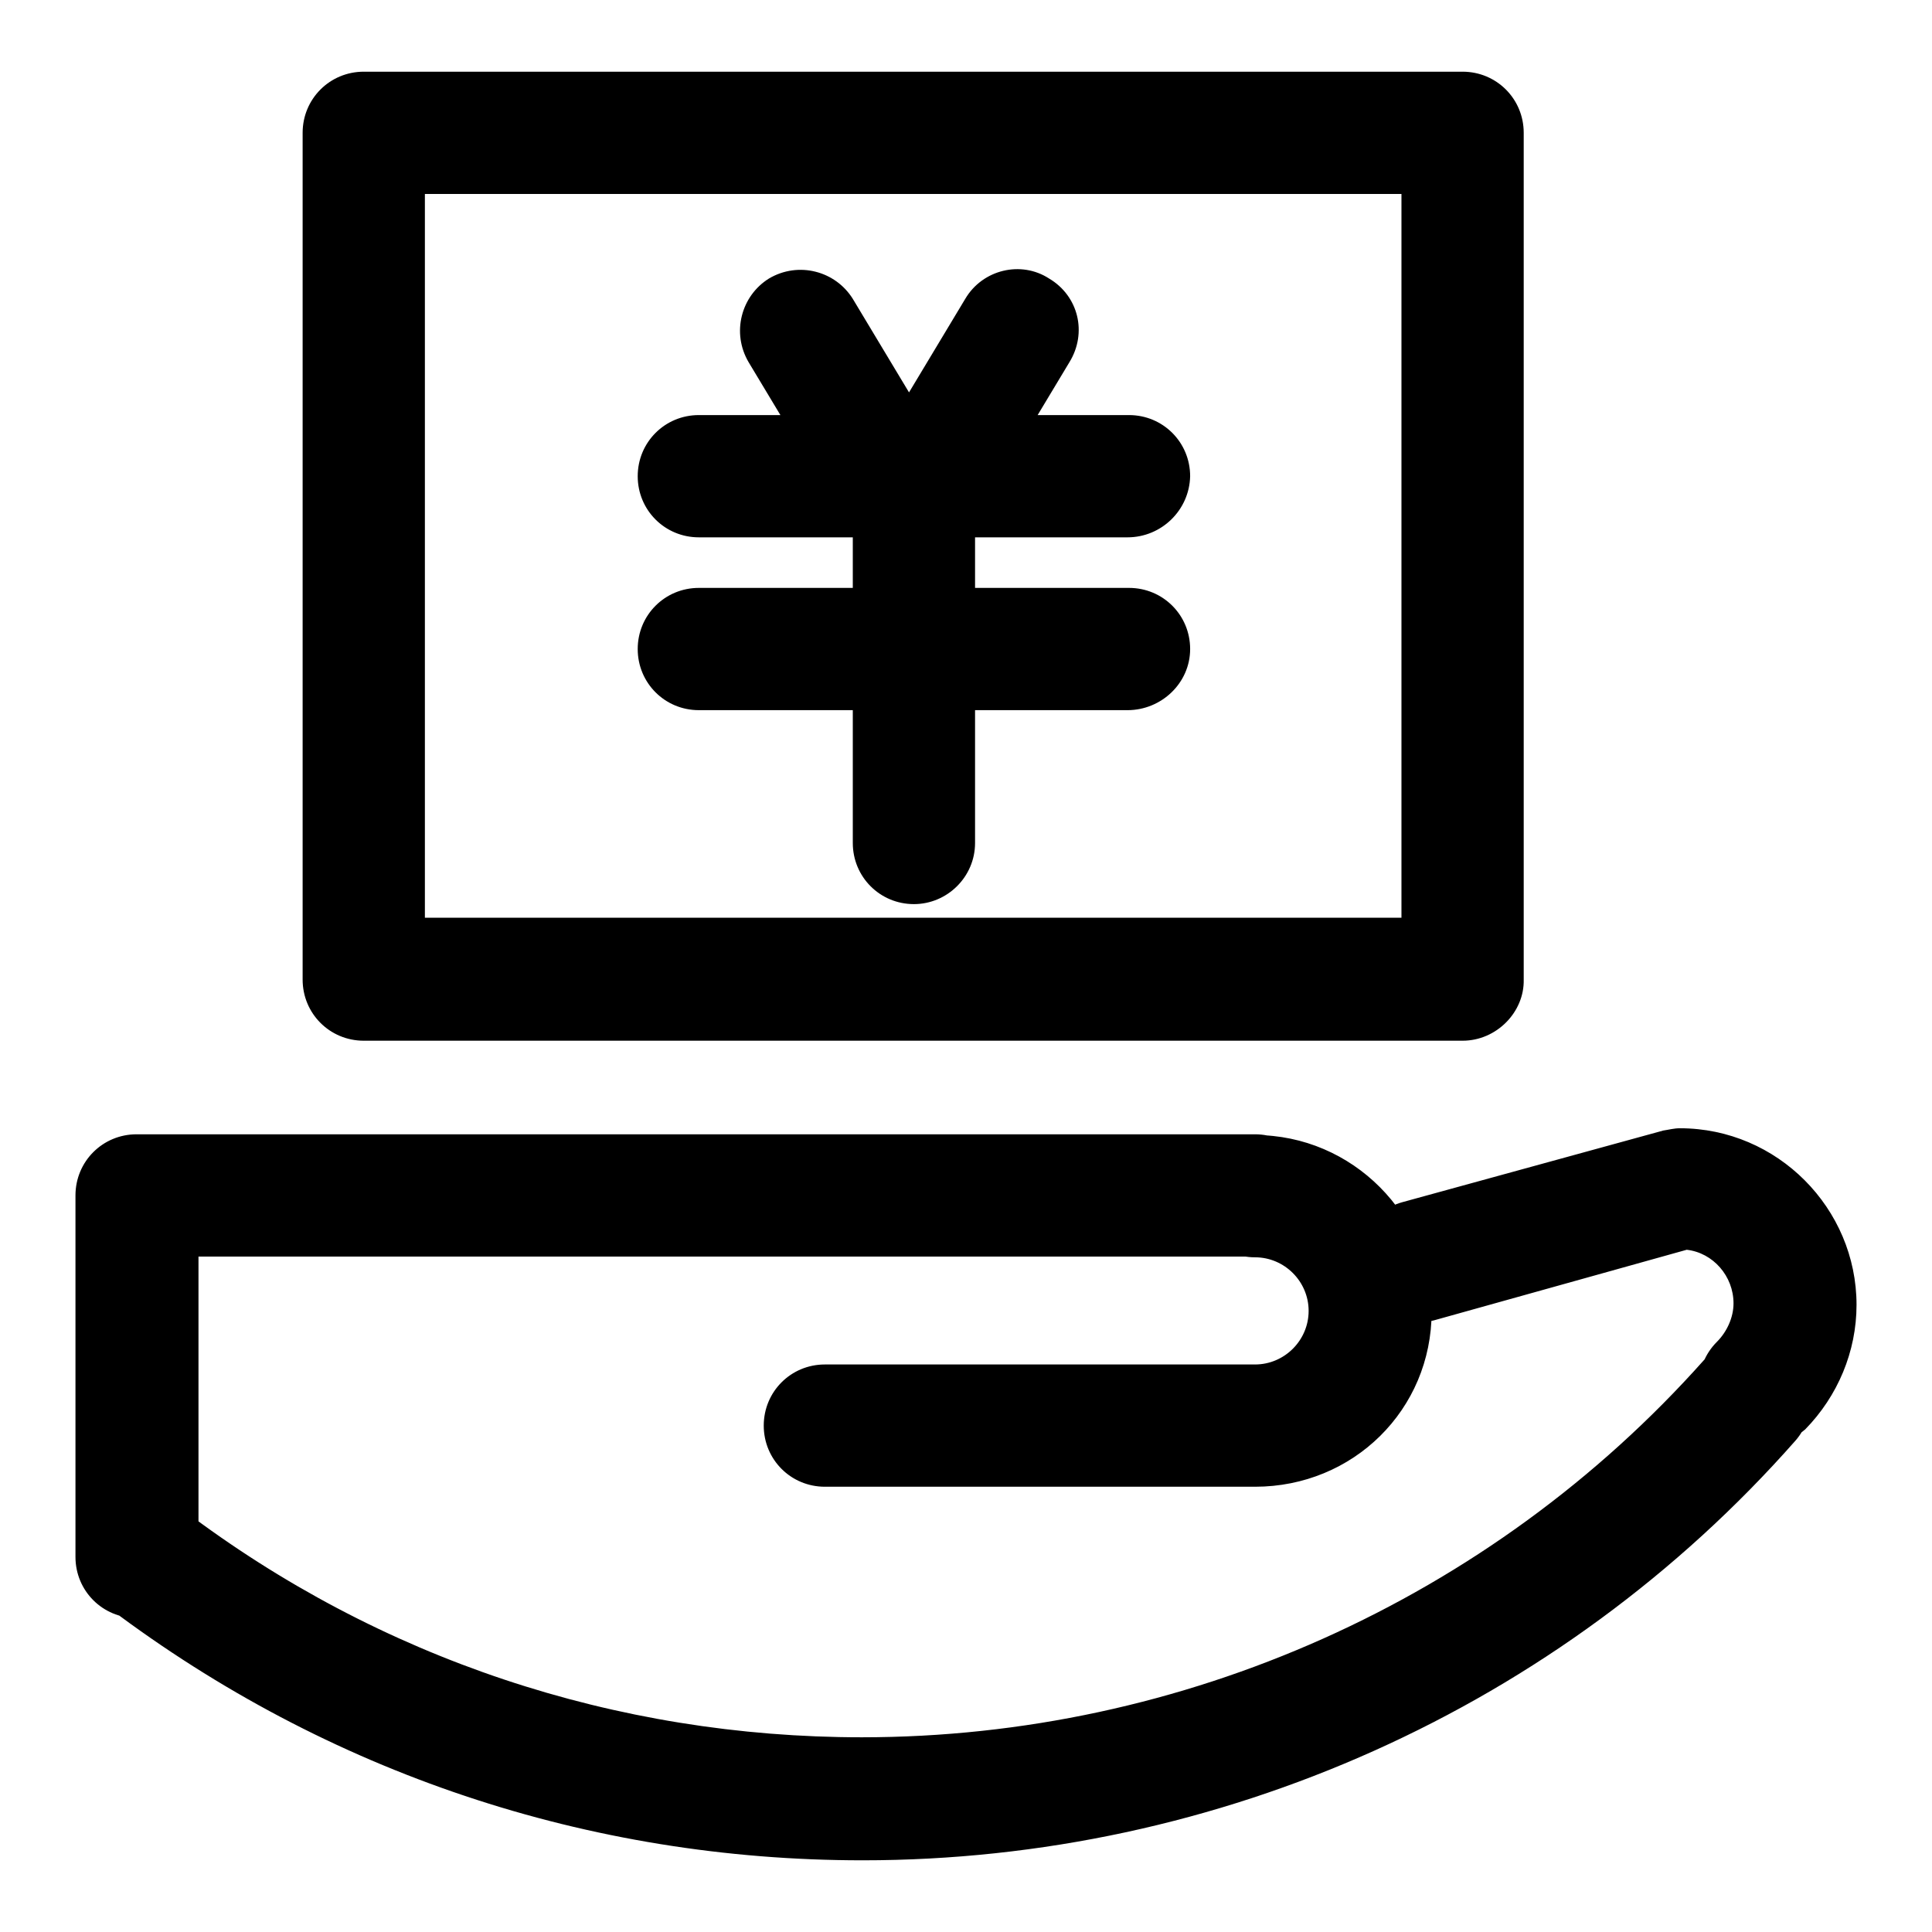
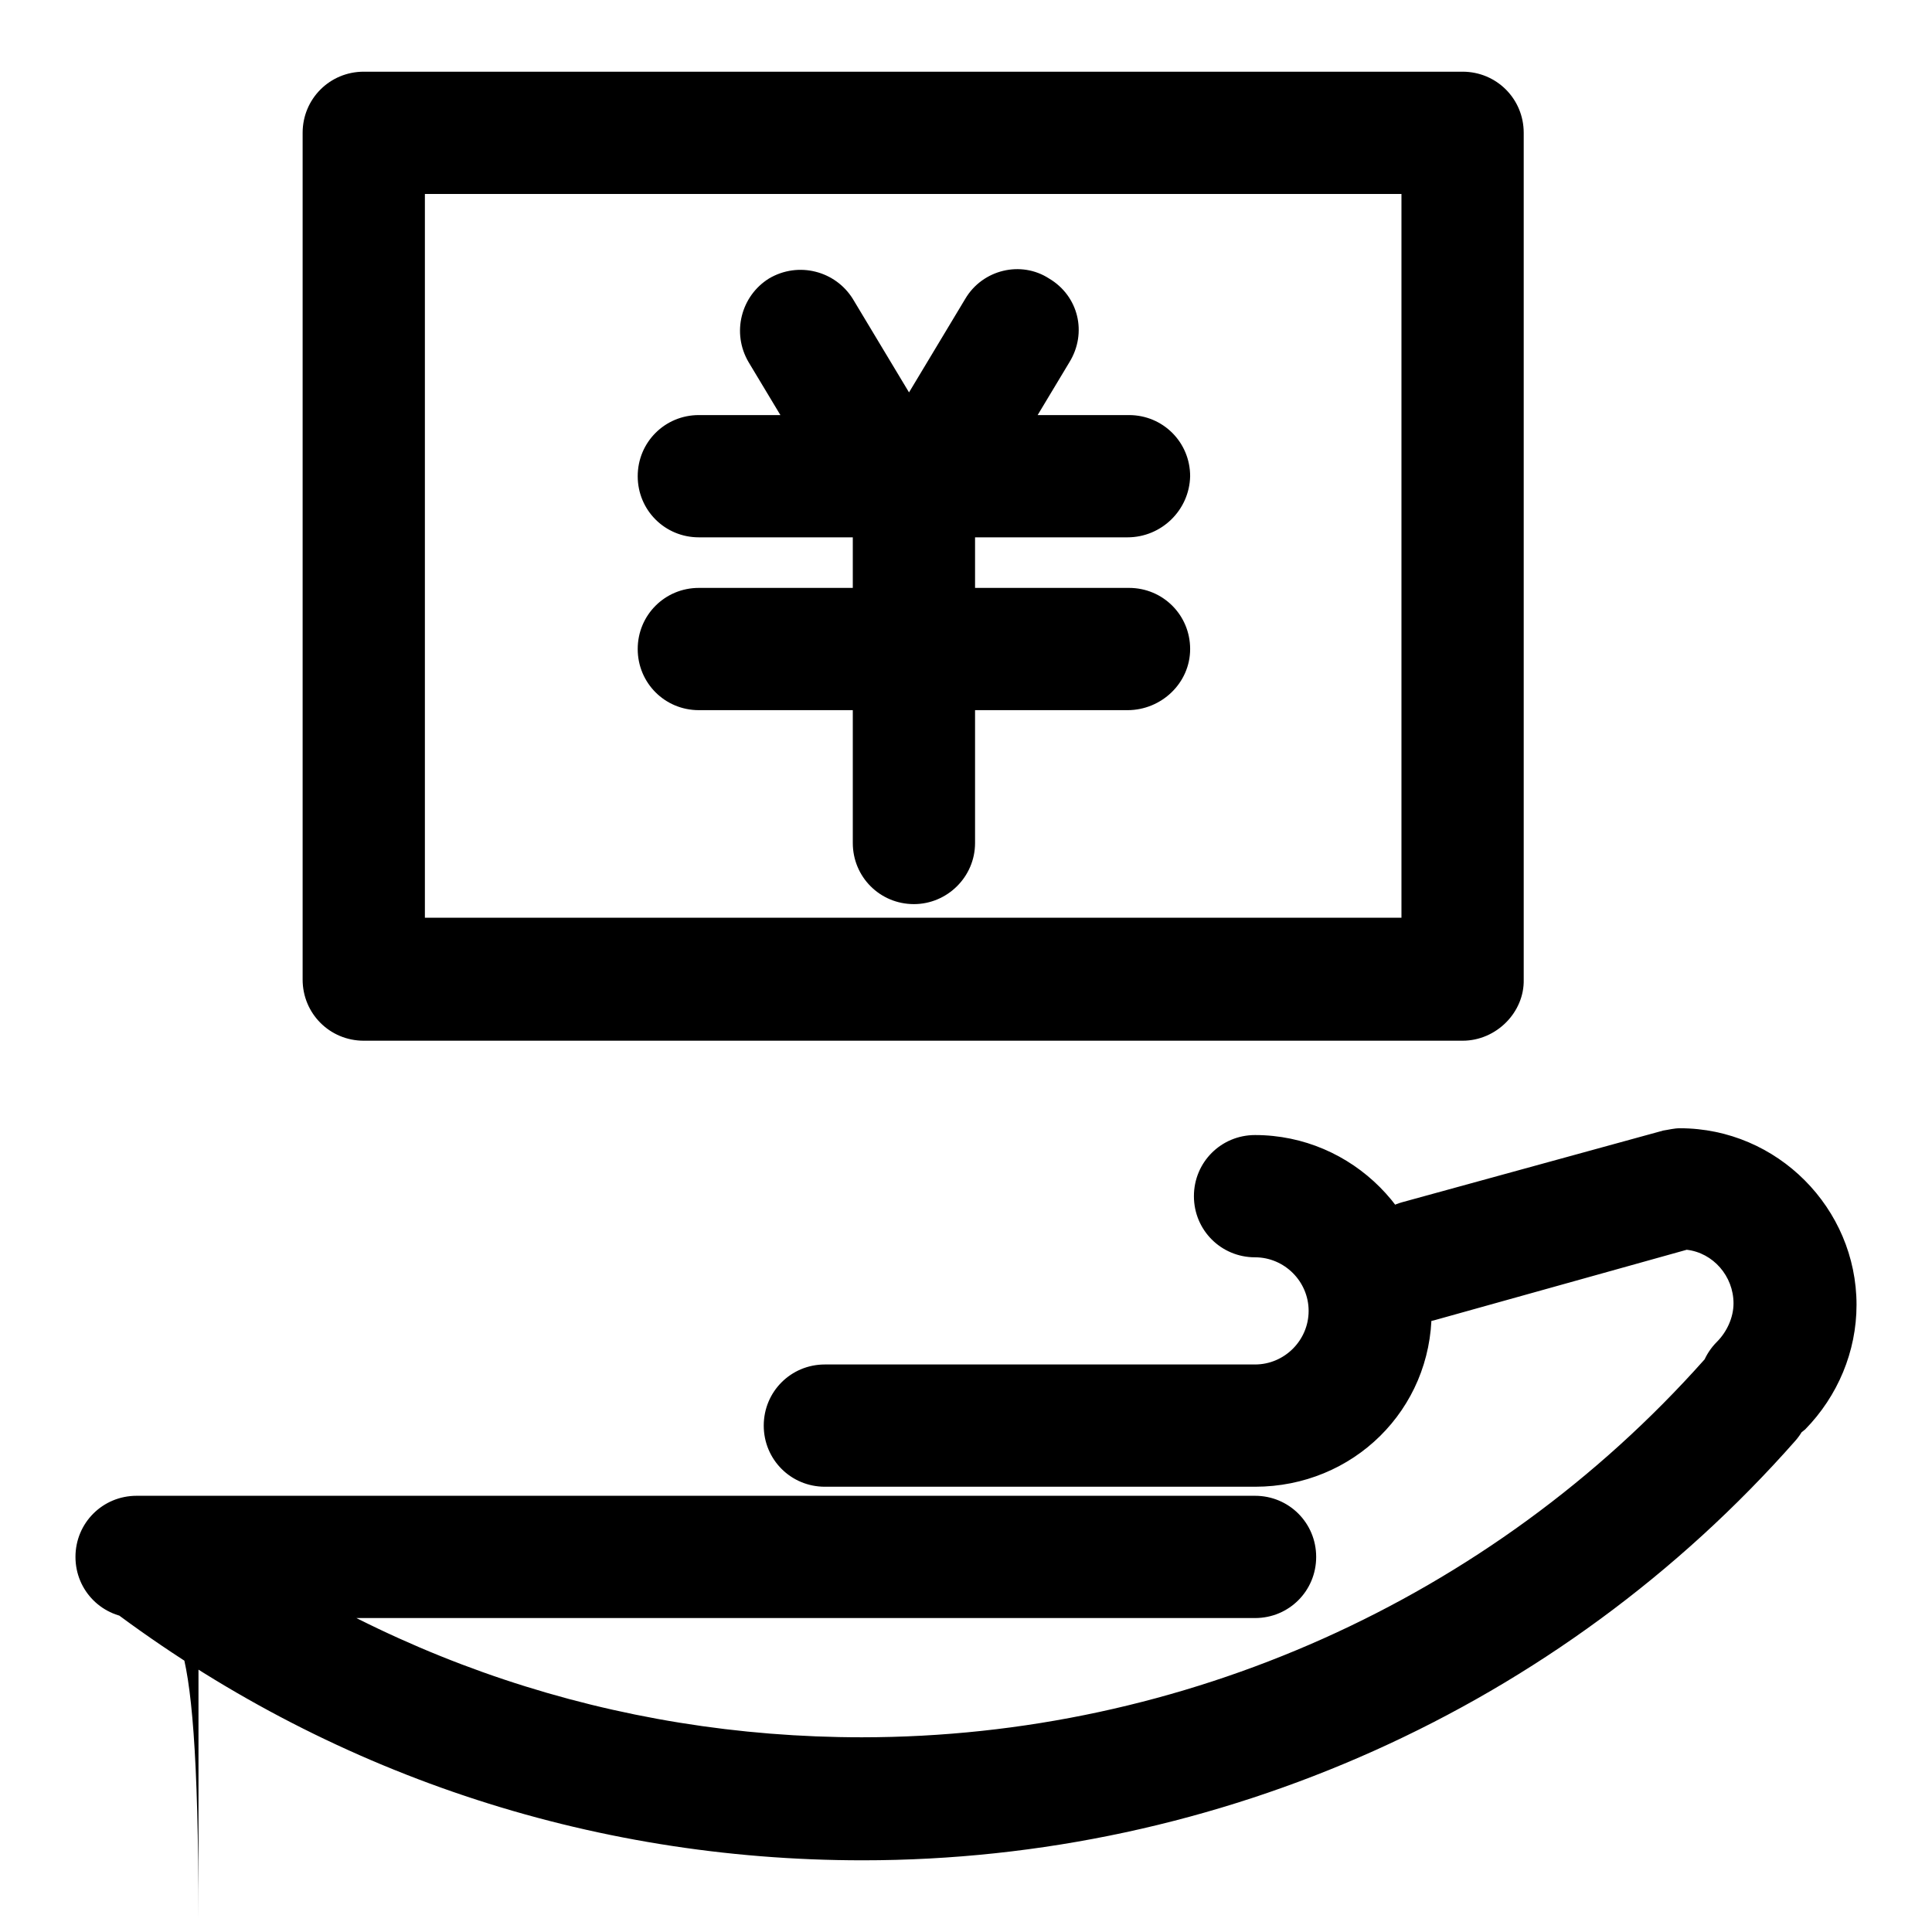
<svg xmlns="http://www.w3.org/2000/svg" version="1.1" x="0px" y="0px" viewBox="0 0 256 256" enable-background="new 0 0 256 256" xml:space="preserve">
  <g>
-     <path fill="#000000" d="M193.8,137.9H48.2c-4.5,0-8.1-3.6-8.1-8.1V17.6c0-4.5,3.6-8.1,8.1-8.1h145.6c4.5,0,8.1,3.6,8.1,8.1v112.2 C202,134.1,198.3,137.9,193.8,137.9z M56.3,121.6h129.4V25.7H56.3V121.6z M149.4,71.2H92.6c-4.5,0-8.1-3.6-8.1-8.1 c0-4.5,3.6-8.1,8.1-8.1h57c4.5,0,8.1,3.6,8.1,8.1C157.6,67.6,153.9,71.2,149.4,71.2z M149.4,94.1H92.6c-4.5,0-8.1-3.6-8.1-8.1 s3.6-8.1,8.1-8.1h57c4.5,0,8.1,3.6,8.1,8.1S153.9,94.1,149.4,94.1z M121.1,119.8c-4.5,0-8.1-3.6-8.1-8.1V64.3 c0-4.5,3.6-8.1,8.1-8.1c4.5,0,8.1,3.6,8.1,8.1v47.4C129.2,116.2,125.5,119.8,121.1,119.8z M117.4,70.7c-2.7,0-5.5-1.4-6.9-3.9 L99.2,48c-2.3-3.9-1-8.8,2.7-11.1c3.9-2.3,8.8-1,11.1,2.7l11.3,18.8c2.3,3.9,1,8.8-2.7,11.1C120.3,70.4,118.9,70.7,117.4,70.7z  M123.5,70.7c-1.4,0-2.9-0.4-4.2-1.2c-3.9-2.3-5.1-7.2-2.7-11.1l11.3-18.8c2.3-3.9,7.4-5.1,11.1-2.7c3.9,2.3,5.1,7.2,2.7,11.1 l-11.3,18.8C129,69.4,126.3,70.7,123.5,70.7z M166.3,197c-4.5,0-8.1-3.6-8.1-8.1c0-4.5,3.6-8.1,8.1-8.1c3.9,0,7.1-3.2,7.1-7.1 s-3.2-7.1-7.1-7.1c-4.5,0-8.1-3.6-8.1-8.1s3.6-8.1,8.1-8.1c12.9,0,23.4,10.6,23.4,23.4C189.7,186.8,179.3,197,166.3,197z  M166.3,197h-57c-4.5,0-8.1-3.6-8.1-8.1c0-4.5,3.6-8.1,8.1-8.1h57c4.5,0,8.1,3.6,8.1,8.1C174.6,193.4,170.9,197,166.3,197z  M18.1,214.4c-4.5,0-8.1-3.6-8.1-8.1v-47.9c0-4.5,3.6-8.1,8.1-8.1h148.2c4.5,0,8.1,3.6,8.1,8.1c0,4.5-3.6,8.1-8.1,8.1h-140v39.8 C26.3,210.8,22.6,214.4,18.1,214.4z M233.3,191.7c-2,0-4.2-0.7-5.8-2.3c-3.2-3.2-3.2-8.4,0-11.6c1.3-1.3,2.2-3.2,2.2-5.1 c0-3.6-2.7-6.7-6.2-7.1l-33.3,9.3c-4.3,1.2-8.8-1.3-10-5.6c-1.2-4.3,1.3-8.8,5.6-10l34.6-9.5c0.7-0.1,1.4-0.3,2.2-0.3 c12.9,0,23.4,10.6,23.4,23.4c0,6.2-2.5,12.1-6.8,16.5C237.3,191,235.3,191.7,233.3,191.7z M114.3,246.5 c-36.3,0-70.9-11.6-99.8-33.4c-3.6-2.7-4.3-7.8-1.6-11.4c2.7-3.6,7.8-4.3,11.4-1.6c26,19.7,57.3,30.1,89.9,30.1 c42.5,0,83.3-18.2,111.6-50c3-3.3,8.1-3.6,11.4-0.7c3.3,3,3.6,8.1,0.7,11.4C206.7,226.3,161.5,246.5,114.3,246.5z" />
+     <path fill="#000000" d="M193.8,137.9H48.2c-4.5,0-8.1-3.6-8.1-8.1V17.6c0-4.5,3.6-8.1,8.1-8.1h145.6c4.5,0,8.1,3.6,8.1,8.1v112.2 C202,134.1,198.3,137.9,193.8,137.9z M56.3,121.6h129.4V25.7H56.3V121.6z M149.4,71.2H92.6c-4.5,0-8.1-3.6-8.1-8.1 c0-4.5,3.6-8.1,8.1-8.1h57c4.5,0,8.1,3.6,8.1,8.1C157.6,67.6,153.9,71.2,149.4,71.2z M149.4,94.1H92.6c-4.5,0-8.1-3.6-8.1-8.1 s3.6-8.1,8.1-8.1h57c4.5,0,8.1,3.6,8.1,8.1S153.9,94.1,149.4,94.1z M121.1,119.8c-4.5,0-8.1-3.6-8.1-8.1V64.3 c0-4.5,3.6-8.1,8.1-8.1c4.5,0,8.1,3.6,8.1,8.1v47.4C129.2,116.2,125.5,119.8,121.1,119.8z M117.4,70.7c-2.7,0-5.5-1.4-6.9-3.9 L99.2,48c-2.3-3.9-1-8.8,2.7-11.1c3.9-2.3,8.8-1,11.1,2.7l11.3,18.8c2.3,3.9,1,8.8-2.7,11.1C120.3,70.4,118.9,70.7,117.4,70.7z  M123.5,70.7c-1.4,0-2.9-0.4-4.2-1.2c-3.9-2.3-5.1-7.2-2.7-11.1l11.3-18.8c2.3-3.9,7.4-5.1,11.1-2.7c3.9,2.3,5.1,7.2,2.7,11.1 l-11.3,18.8C129,69.4,126.3,70.7,123.5,70.7z M166.3,197c-4.5,0-8.1-3.6-8.1-8.1c0-4.5,3.6-8.1,8.1-8.1c3.9,0,7.1-3.2,7.1-7.1 s-3.2-7.1-7.1-7.1c-4.5,0-8.1-3.6-8.1-8.1s3.6-8.1,8.1-8.1c12.9,0,23.4,10.6,23.4,23.4C189.7,186.8,179.3,197,166.3,197z  M166.3,197h-57c-4.5,0-8.1-3.6-8.1-8.1c0-4.5,3.6-8.1,8.1-8.1h57c4.5,0,8.1,3.6,8.1,8.1C174.6,193.4,170.9,197,166.3,197z  M18.1,214.4c-4.5,0-8.1-3.6-8.1-8.1c0-4.5,3.6-8.1,8.1-8.1h148.2c4.5,0,8.1,3.6,8.1,8.1c0,4.5-3.6,8.1-8.1,8.1h-140v39.8 C26.3,210.8,22.6,214.4,18.1,214.4z M233.3,191.7c-2,0-4.2-0.7-5.8-2.3c-3.2-3.2-3.2-8.4,0-11.6c1.3-1.3,2.2-3.2,2.2-5.1 c0-3.6-2.7-6.7-6.2-7.1l-33.3,9.3c-4.3,1.2-8.8-1.3-10-5.6c-1.2-4.3,1.3-8.8,5.6-10l34.6-9.5c0.7-0.1,1.4-0.3,2.2-0.3 c12.9,0,23.4,10.6,23.4,23.4c0,6.2-2.5,12.1-6.8,16.5C237.3,191,235.3,191.7,233.3,191.7z M114.3,246.5 c-36.3,0-70.9-11.6-99.8-33.4c-3.6-2.7-4.3-7.8-1.6-11.4c2.7-3.6,7.8-4.3,11.4-1.6c26,19.7,57.3,30.1,89.9,30.1 c42.5,0,83.3-18.2,111.6-50c3-3.3,8.1-3.6,11.4-0.7c3.3,3,3.6,8.1,0.7,11.4C206.7,226.3,161.5,246.5,114.3,246.5z" />
  </g>
</svg>